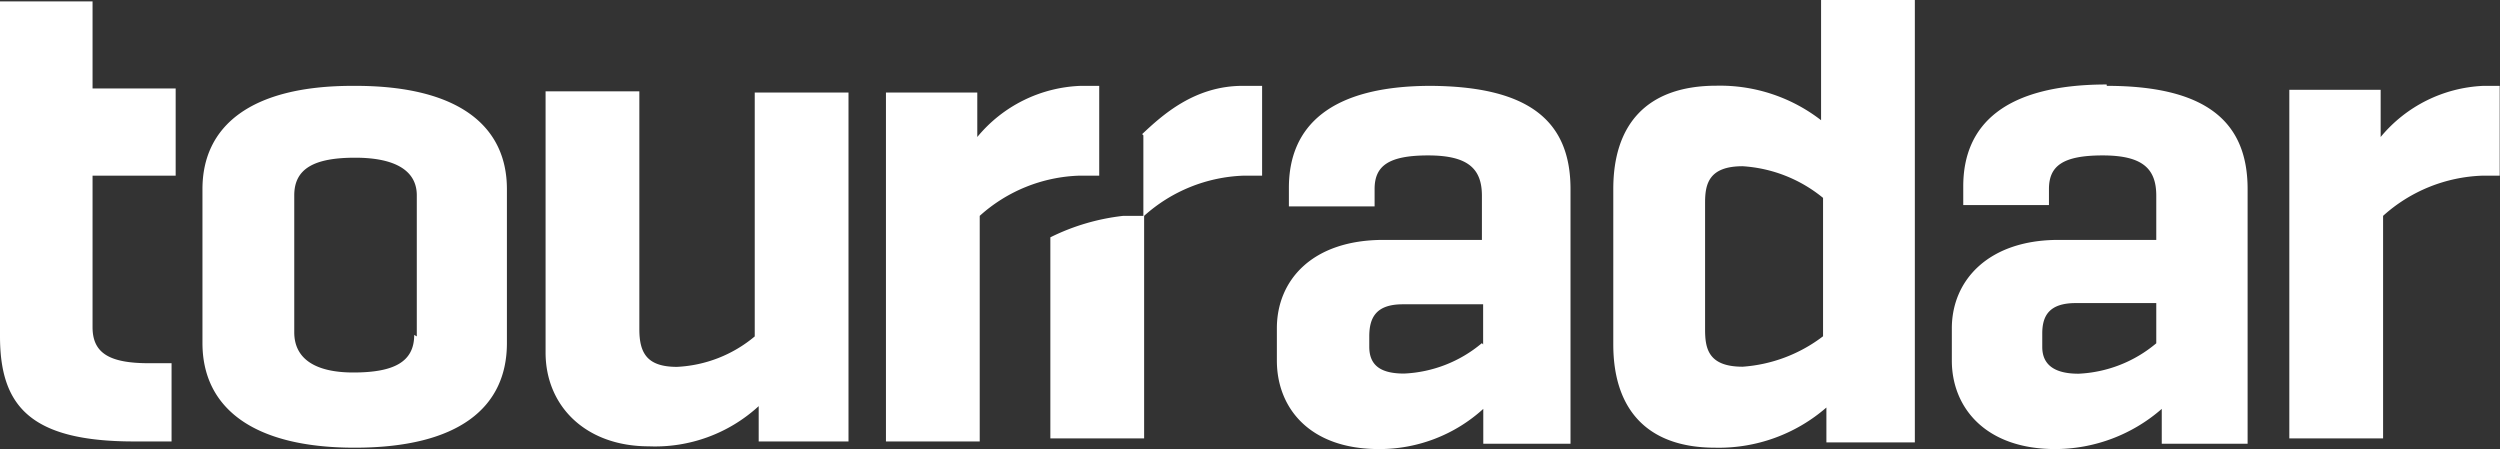
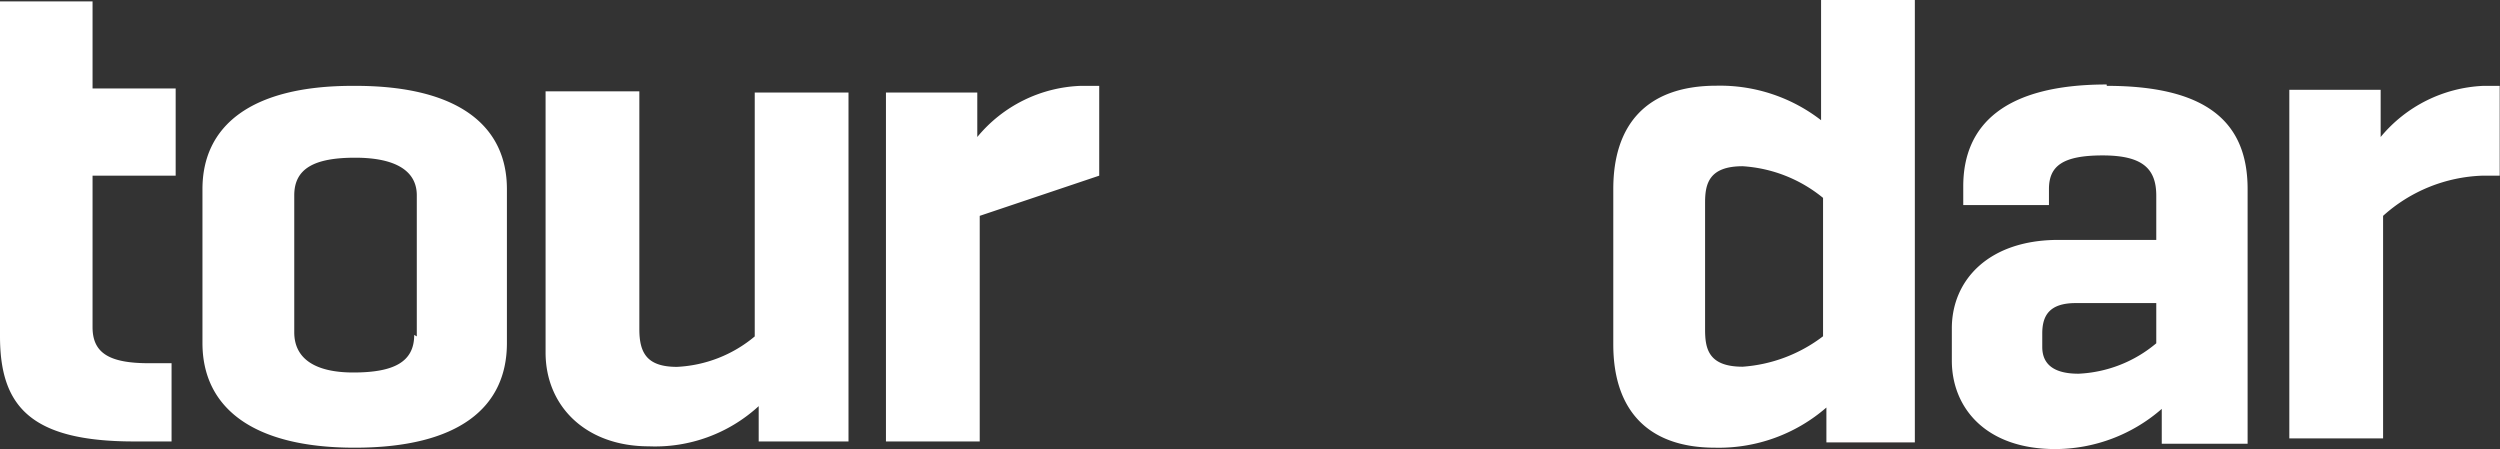
<svg xmlns="http://www.w3.org/2000/svg" viewBox="0 0 164.23 29.5">
  <rect x="0" y="0" width="164.23" height="29.5" fill="#333333" stroke="none" />
  <g id="Layer_2" data-name="Layer 2">
    <g id="Layer_1-2" data-name="Layer 1">
-       <path d="M23.16,5.64c-6.69,0-9.86,2.64-9.86,6.78V22.54c0,4.14,3.17,6.87,10,6.87s10-2.64,10-6.87V12.42c0-4.14-3.17-6.78-9.95-6.78ZM27.21,22c0,1.77-1.32,2.47-4,2.47-2.47,0-3.88-.88-3.88-2.64v-9c0-1.76,1.32-2.47,4-2.47s4.05.88,4.05,2.47V22.1ZM156.39,8.81V5.9h-6V28.8h6.16V14.18a10.25,10.25,0,0,1,6.52-2.64h1.14V5.64h-1.06A9.27,9.27,0,0,0,156.39,9Zm-18-3.26c-6.69,0-9.42,2.64-9.42,6.69v1.23h5.63V12.42c0-1.5.88-2.21,3.53-2.21s3.52.89,3.52,2.65v2.9h-6.43c-4.58,0-7,2.64-7,5.81v2.12c0,3.08,2.21,5.81,6.79,5.81a10.66,10.66,0,0,0,7-2.64v2.29h5.64V12.42c0-4.23-2.47-6.78-9.25-6.78Zm3.26,17a8.52,8.52,0,0,1-5.11,2c-1.5,0-2.38-.53-2.38-1.76v-.88c0-1.15.44-2,2.2-2h5.29ZM6.16.09H0v22C0,26.68,2,29,8.81,29h2.46V23.86H9.77c-2.64,0-3.69-.7-3.69-2.37V11.54h5.46V5.81H6.08V.09ZM72.21,11.54V5.64H71A9.23,9.23,0,0,0,64.2,9V6.08h-6V29h6.16V14.18a10.25,10.25,0,0,1,6.52-2.64ZM49.58,22.1a8.59,8.59,0,0,1-5.11,2c-1.94,0-2.47-.88-2.47-2.47V6H35.84V23.16c0,3.52,2.64,6.16,6.78,6.16a10.06,10.06,0,0,0,7.22-2.64V29h5.9V6.08H49.58ZM119.76,8a10.84,10.84,0,0,0-7-2.37c-4.67,0-6.78,2.64-6.78,6.78V22.63c0,4.14,2.11,6.78,6.69,6.78a10.77,10.77,0,0,0,7.31-2.64v2.29h5.81V0h-6.16V7.93Zm0,14.09a9.84,9.84,0,0,1-5.28,2c-2.29,0-2.47-1.23-2.47-2.47V13.3c0-1.24.27-2.38,2.47-2.38A9.24,9.24,0,0,1,119.76,13Z" style="fill:#fff" />
-       <path d="M94,5.64c-6.6,0-9.33,2.64-9.33,6.69v1.23h5.63V12.42c0-1.5.88-2.21,3.52-2.21s3.53.89,3.53,2.65v2.9H90.88c-4.67,0-7,2.64-7,5.81v2.12c0,3.08,2.12,5.81,6.7,5.81a10.12,10.12,0,0,0,6.86-2.64v2.29h5.73V12.42c0-4.41-2.64-6.78-9.34-6.78Zm3.35,16.9a8.52,8.52,0,0,1-5.11,2c-1.41,0-2.29-.44-2.29-1.76V22.1c0-1.23.44-2.11,2.2-2.11h5.28v2.64ZM75.11,8.89v5.29H73.79A14.32,14.32,0,0,0,69,15.59V28.8h6.16V14.18a10.3,10.3,0,0,1,6.52-2.64h1.23V5.64H81.63c-3.17,0-5.28,1.93-6.6,3.17Z" style="fill:#fff" />
+       <path d="M23.16,5.64c-6.69,0-9.86,2.64-9.86,6.78V22.54c0,4.14,3.17,6.87,10,6.87s10-2.64,10-6.87V12.42c0-4.14-3.17-6.78-9.95-6.78ZM27.21,22c0,1.77-1.32,2.47-4,2.47-2.47,0-3.88-.88-3.88-2.64v-9c0-1.76,1.32-2.47,4-2.47s4.05.88,4.05,2.47V22.1ZM156.39,8.81V5.9h-6V28.8h6.16V14.18a10.25,10.25,0,0,1,6.52-2.64h1.14V5.64h-1.06A9.27,9.27,0,0,0,156.39,9Zm-18-3.26c-6.69,0-9.42,2.64-9.42,6.69v1.23h5.63V12.42c0-1.5.88-2.21,3.53-2.21s3.52.89,3.52,2.65v2.9h-6.43c-4.58,0-7,2.64-7,5.81v2.12c0,3.08,2.21,5.81,6.79,5.81a10.66,10.66,0,0,0,7-2.64v2.29h5.64V12.42c0-4.23-2.47-6.78-9.25-6.78Zm3.26,17a8.52,8.52,0,0,1-5.11,2c-1.5,0-2.38-.53-2.38-1.76v-.88c0-1.15.44-2,2.2-2h5.29ZM6.16.09H0v22C0,26.68,2,29,8.81,29h2.46V23.86H9.77c-2.64,0-3.69-.7-3.69-2.37V11.54h5.46V5.81H6.08V.09ZM72.21,11.54V5.64H71A9.23,9.23,0,0,0,64.2,9V6.08h-6V29h6.16V14.18ZM49.58,22.1a8.59,8.59,0,0,1-5.11,2c-1.94,0-2.47-.88-2.47-2.47V6H35.84V23.16c0,3.52,2.64,6.16,6.78,6.16a10.06,10.06,0,0,0,7.22-2.64V29h5.9V6.08H49.58ZM119.76,8a10.84,10.84,0,0,0-7-2.37c-4.67,0-6.78,2.64-6.78,6.78V22.63c0,4.14,2.11,6.78,6.69,6.78a10.77,10.77,0,0,0,7.31-2.64v2.29h5.81V0h-6.16V7.93Zm0,14.09a9.84,9.84,0,0,1-5.28,2c-2.29,0-2.47-1.23-2.47-2.47V13.3c0-1.24.27-2.38,2.47-2.38A9.24,9.24,0,0,1,119.76,13Z" style="fill:#fff" />
    </g>
  </g>
</svg>